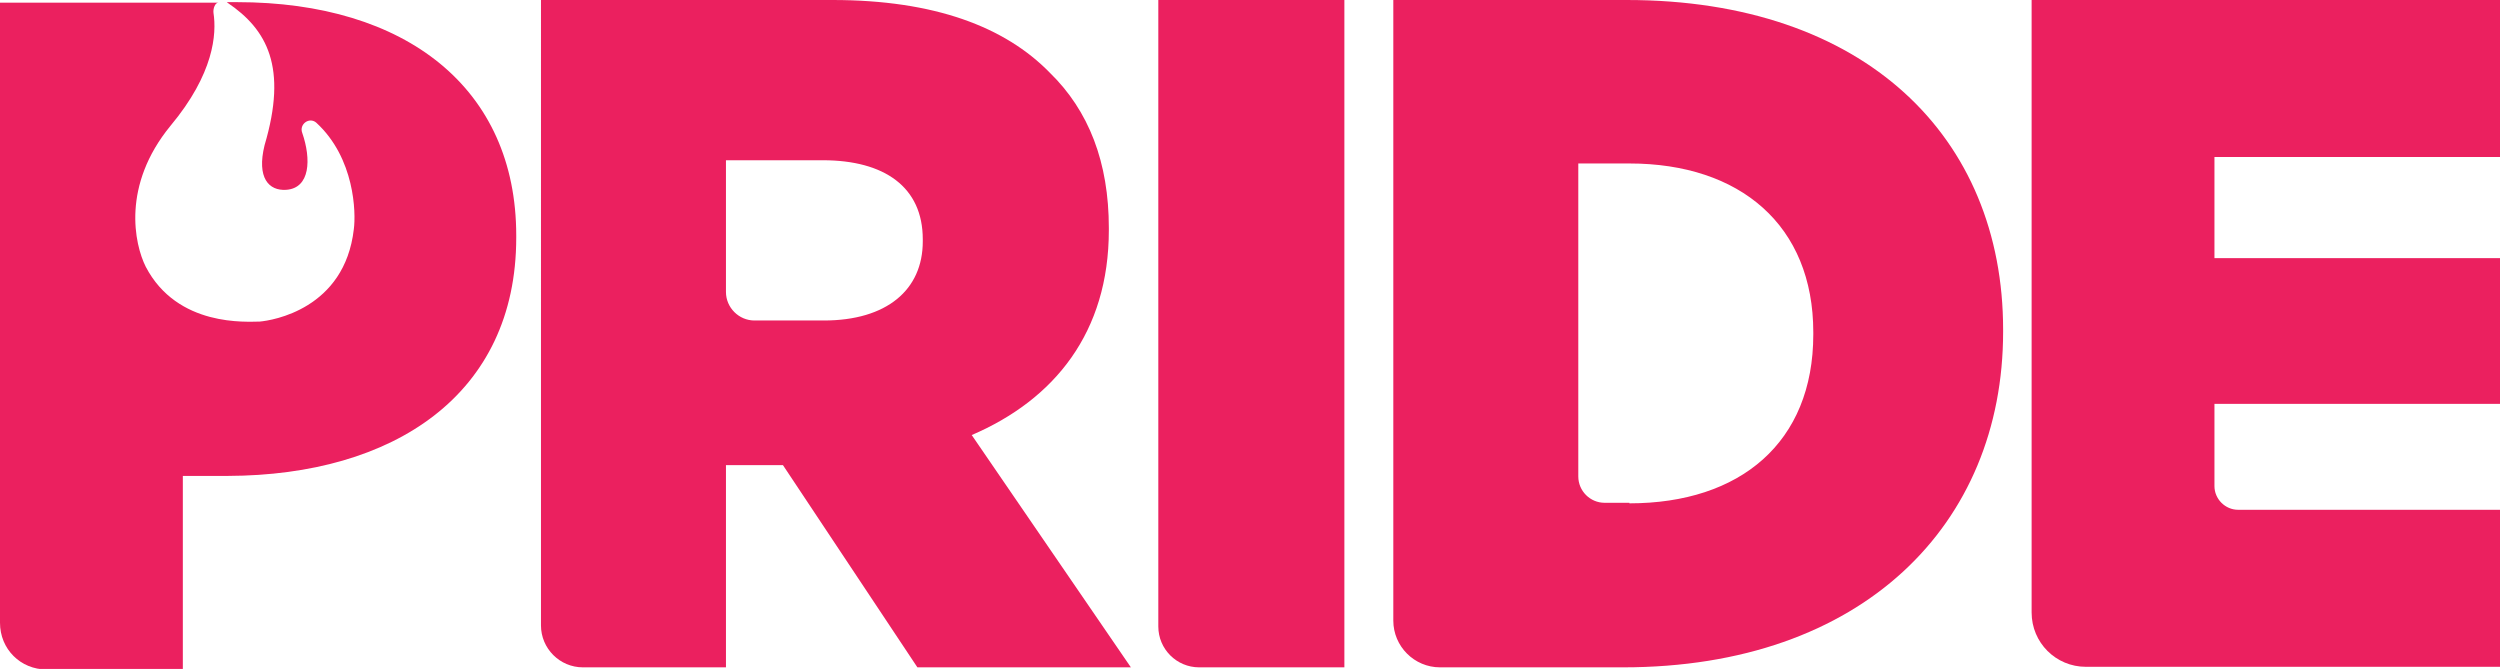
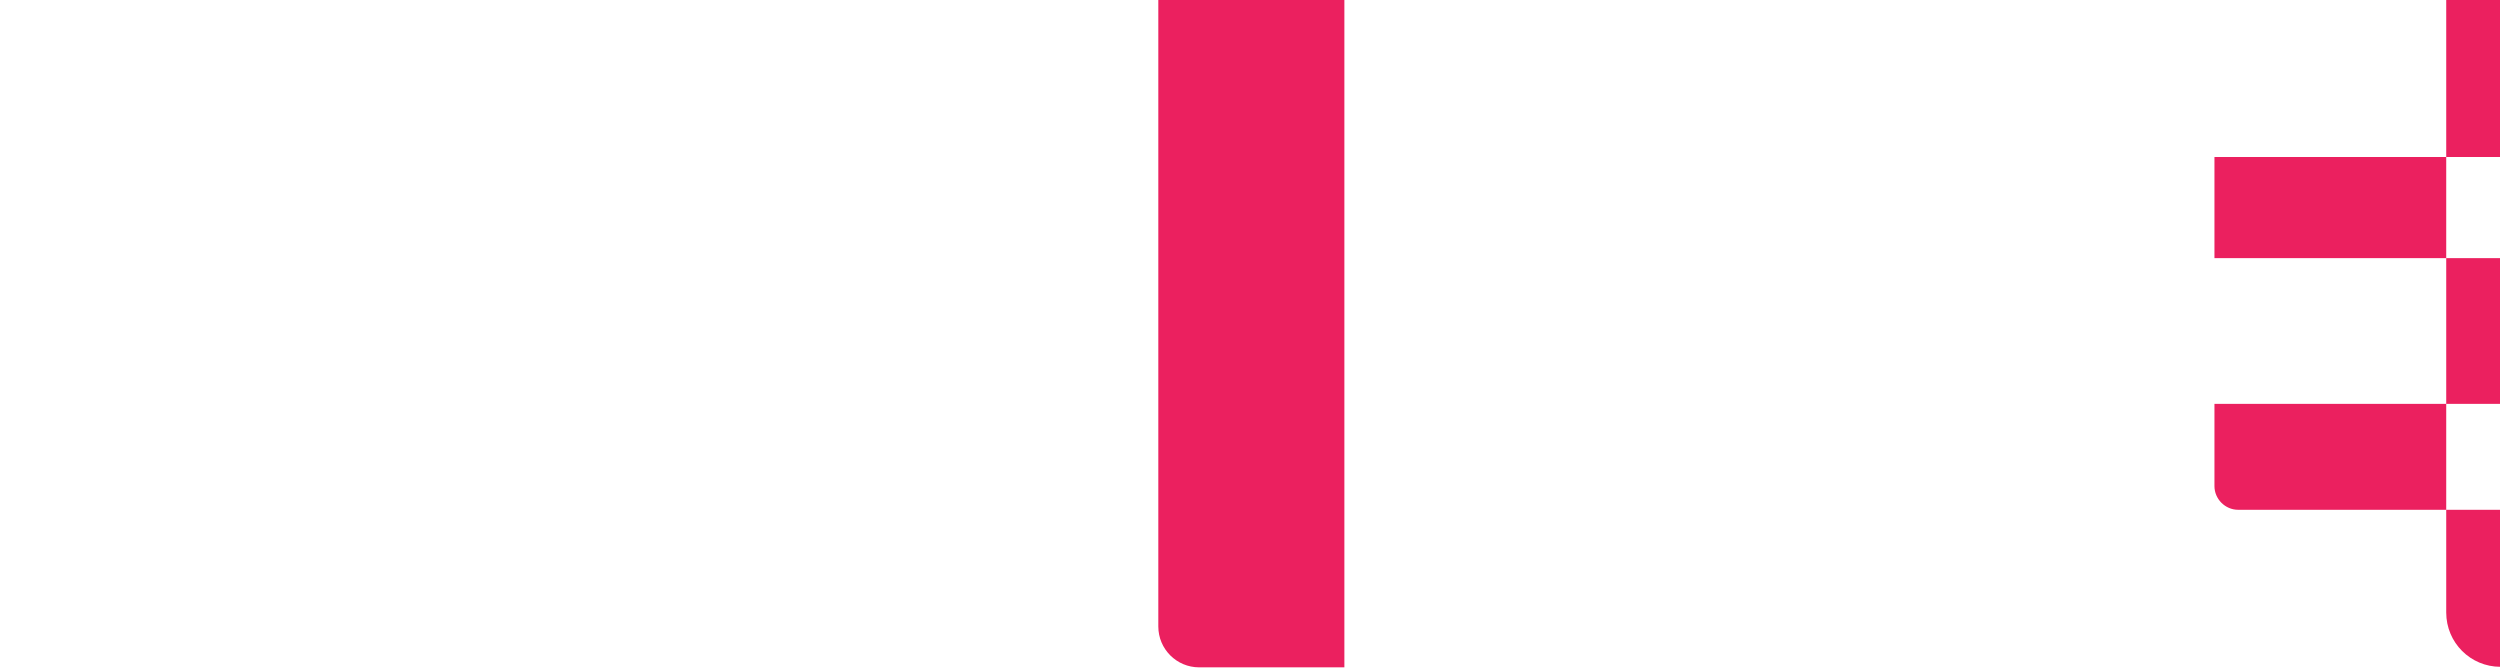
<svg xmlns="http://www.w3.org/2000/svg" id="Layer_1" x="0px" y="0px" viewBox="0 0 464.9 124.4" style="enable-background:new 0 0 464.9 124.4;" xml:space="preserve">
  <style type="text/css">	.st0{fill:#EB205F;}</style>
  <g>
-     <path class="st0" d="M100.6,0h54.2c19,0,32.1,5,40.4,13.5c7.3,7.1,11,16.7,11,28.9v0.4c0,19-10.1,31.5-25.5,38.1l29.6,43.2h-39.7  l-25-37.6h-0.4H135v37.6h-26.6c-4.3,0-7.8-3.5-7.8-7.8V0z M153.2,59.6c11.7,0,18.4-5.7,18.4-14.7v-0.4c0-9.7-7.1-14.7-18.6-14.7  h-18v24.5c0,2.9,2.4,5.3,5.3,5.3H153.2z" />
    <path class="st0" d="M215.4,0h34.6v124.1h-27c-4.2,0-7.6-3.4-7.6-7.6V0z" />
-     <path class="st0" d="M259.1,0h43.4c44.3,0,70,25.5,70,61.3v0.4c0,35.8-26.1,62.4-70.7,62.4h-34c-4.8,0-8.7-3.9-8.7-8.7V0z   M303,93.6c20.6,0,34.2-11.3,34.2-31.4v-0.4c0-19.9-13.6-31.4-34.2-31.4h-9.5v58.2c0,2.7,2.2,4.9,4.9,4.9H303z" />
-     <path class="st0" d="M377.7,0h87.2v29.2h-53.1V48h53.1v27.1h-53.1v15.3c0,2.4,2,4.4,4.4,4.4h48.8v29.2h-77.1  c-5.6,0-10.1-4.5-10.1-10.1V0z" />
-     <path class="st0" d="M44.1,0.4h-1.9c0,0,0,0,0.1,0.1c7.4,5,11.2,12,6.9,26.5c-1.5,6.1,0.8,8.5,4,8.3c4.5-0.3,4.7-5.7,3-10.6  c-0.6-1.6,1.3-3,2.6-1.9c7.2,6.6,7.4,16.8,7,19.8c-1.7,14.9-15.2,17-17.5,17.2C46,59.8,33,60.9,27.1,49.6  c-2.1-4.2-4.5-15.1,4.6-26.2c8.1-9.7,8.6-17.1,8-21c-0.1-0.8,0.3-1.9,0.9-1.9H0v115.3c0,4.9,3.8,8.7,8.7,8.7H34v-36h8.4  C73.2,88.4,96,73.4,96,44.2v-0.4C96,16.4,75.5,0.4,44.1,0.4" />
+     <path class="st0" d="M377.7,0h87.2v29.2h-53.1V48h53.1v27.1h-53.1v15.3c0,2.4,2,4.4,4.4,4.4h48.8v29.2c-5.6,0-10.1-4.5-10.1-10.1V0z" />
  </g>
</svg>